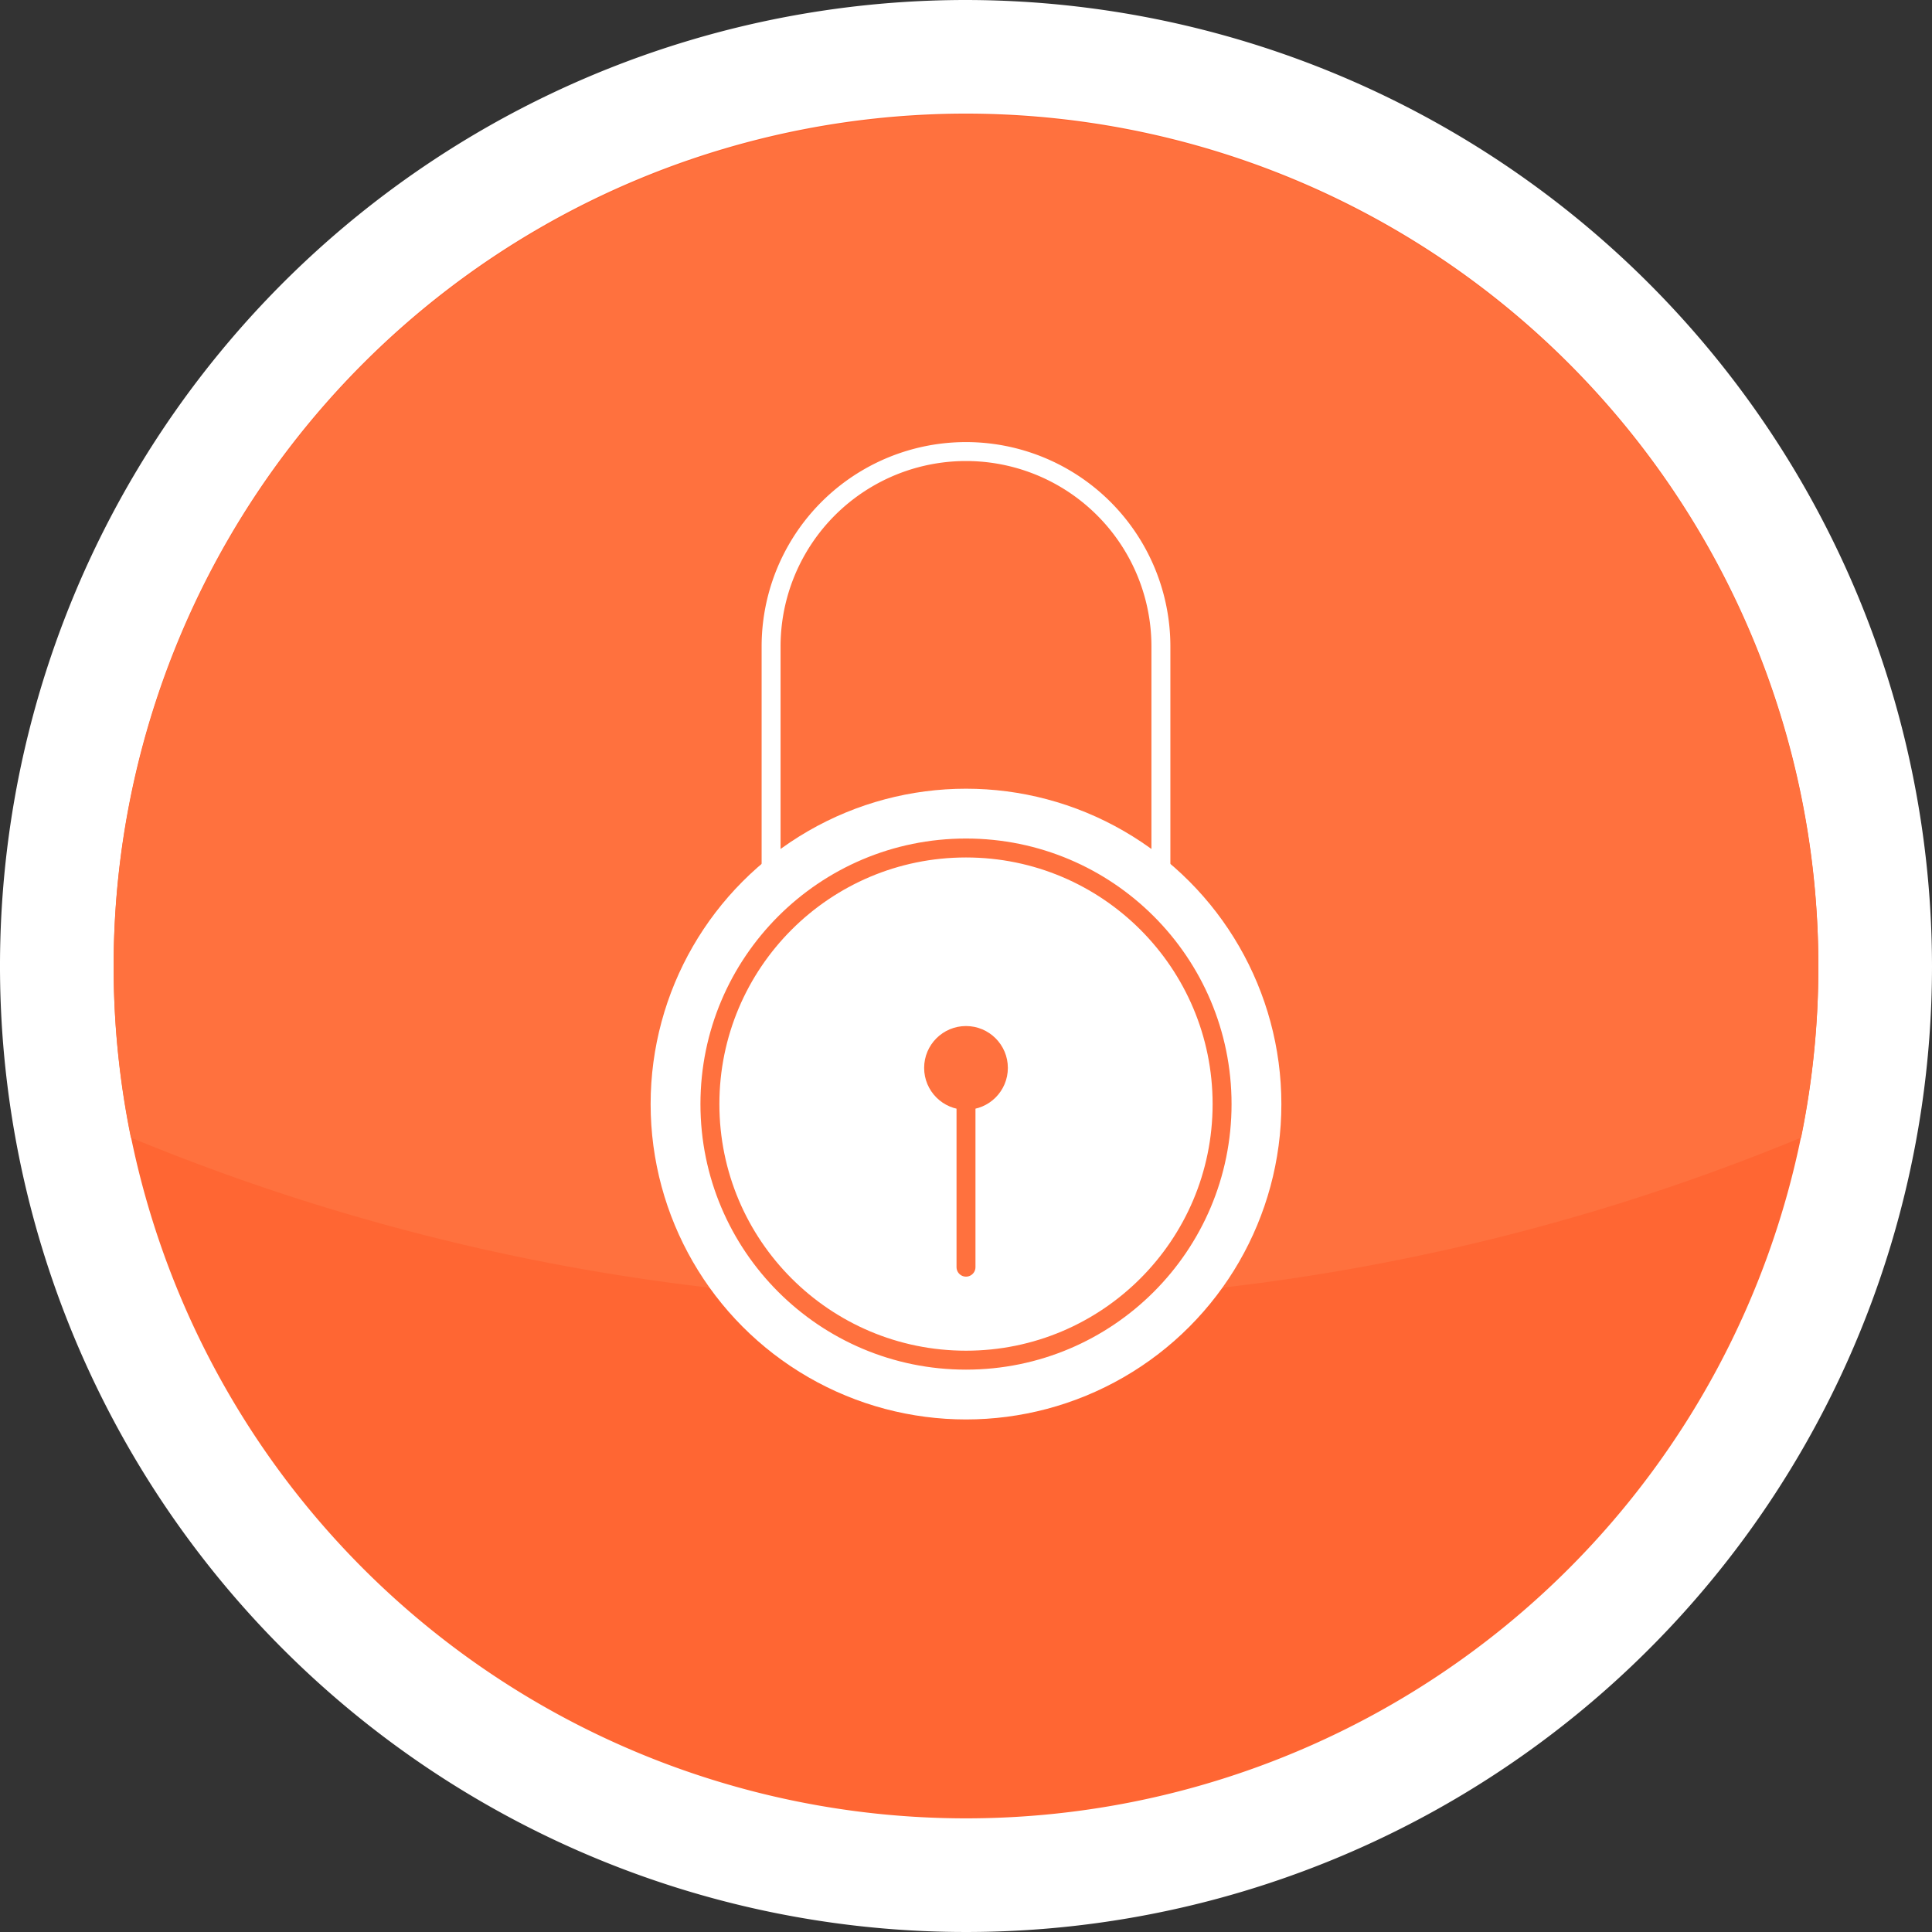
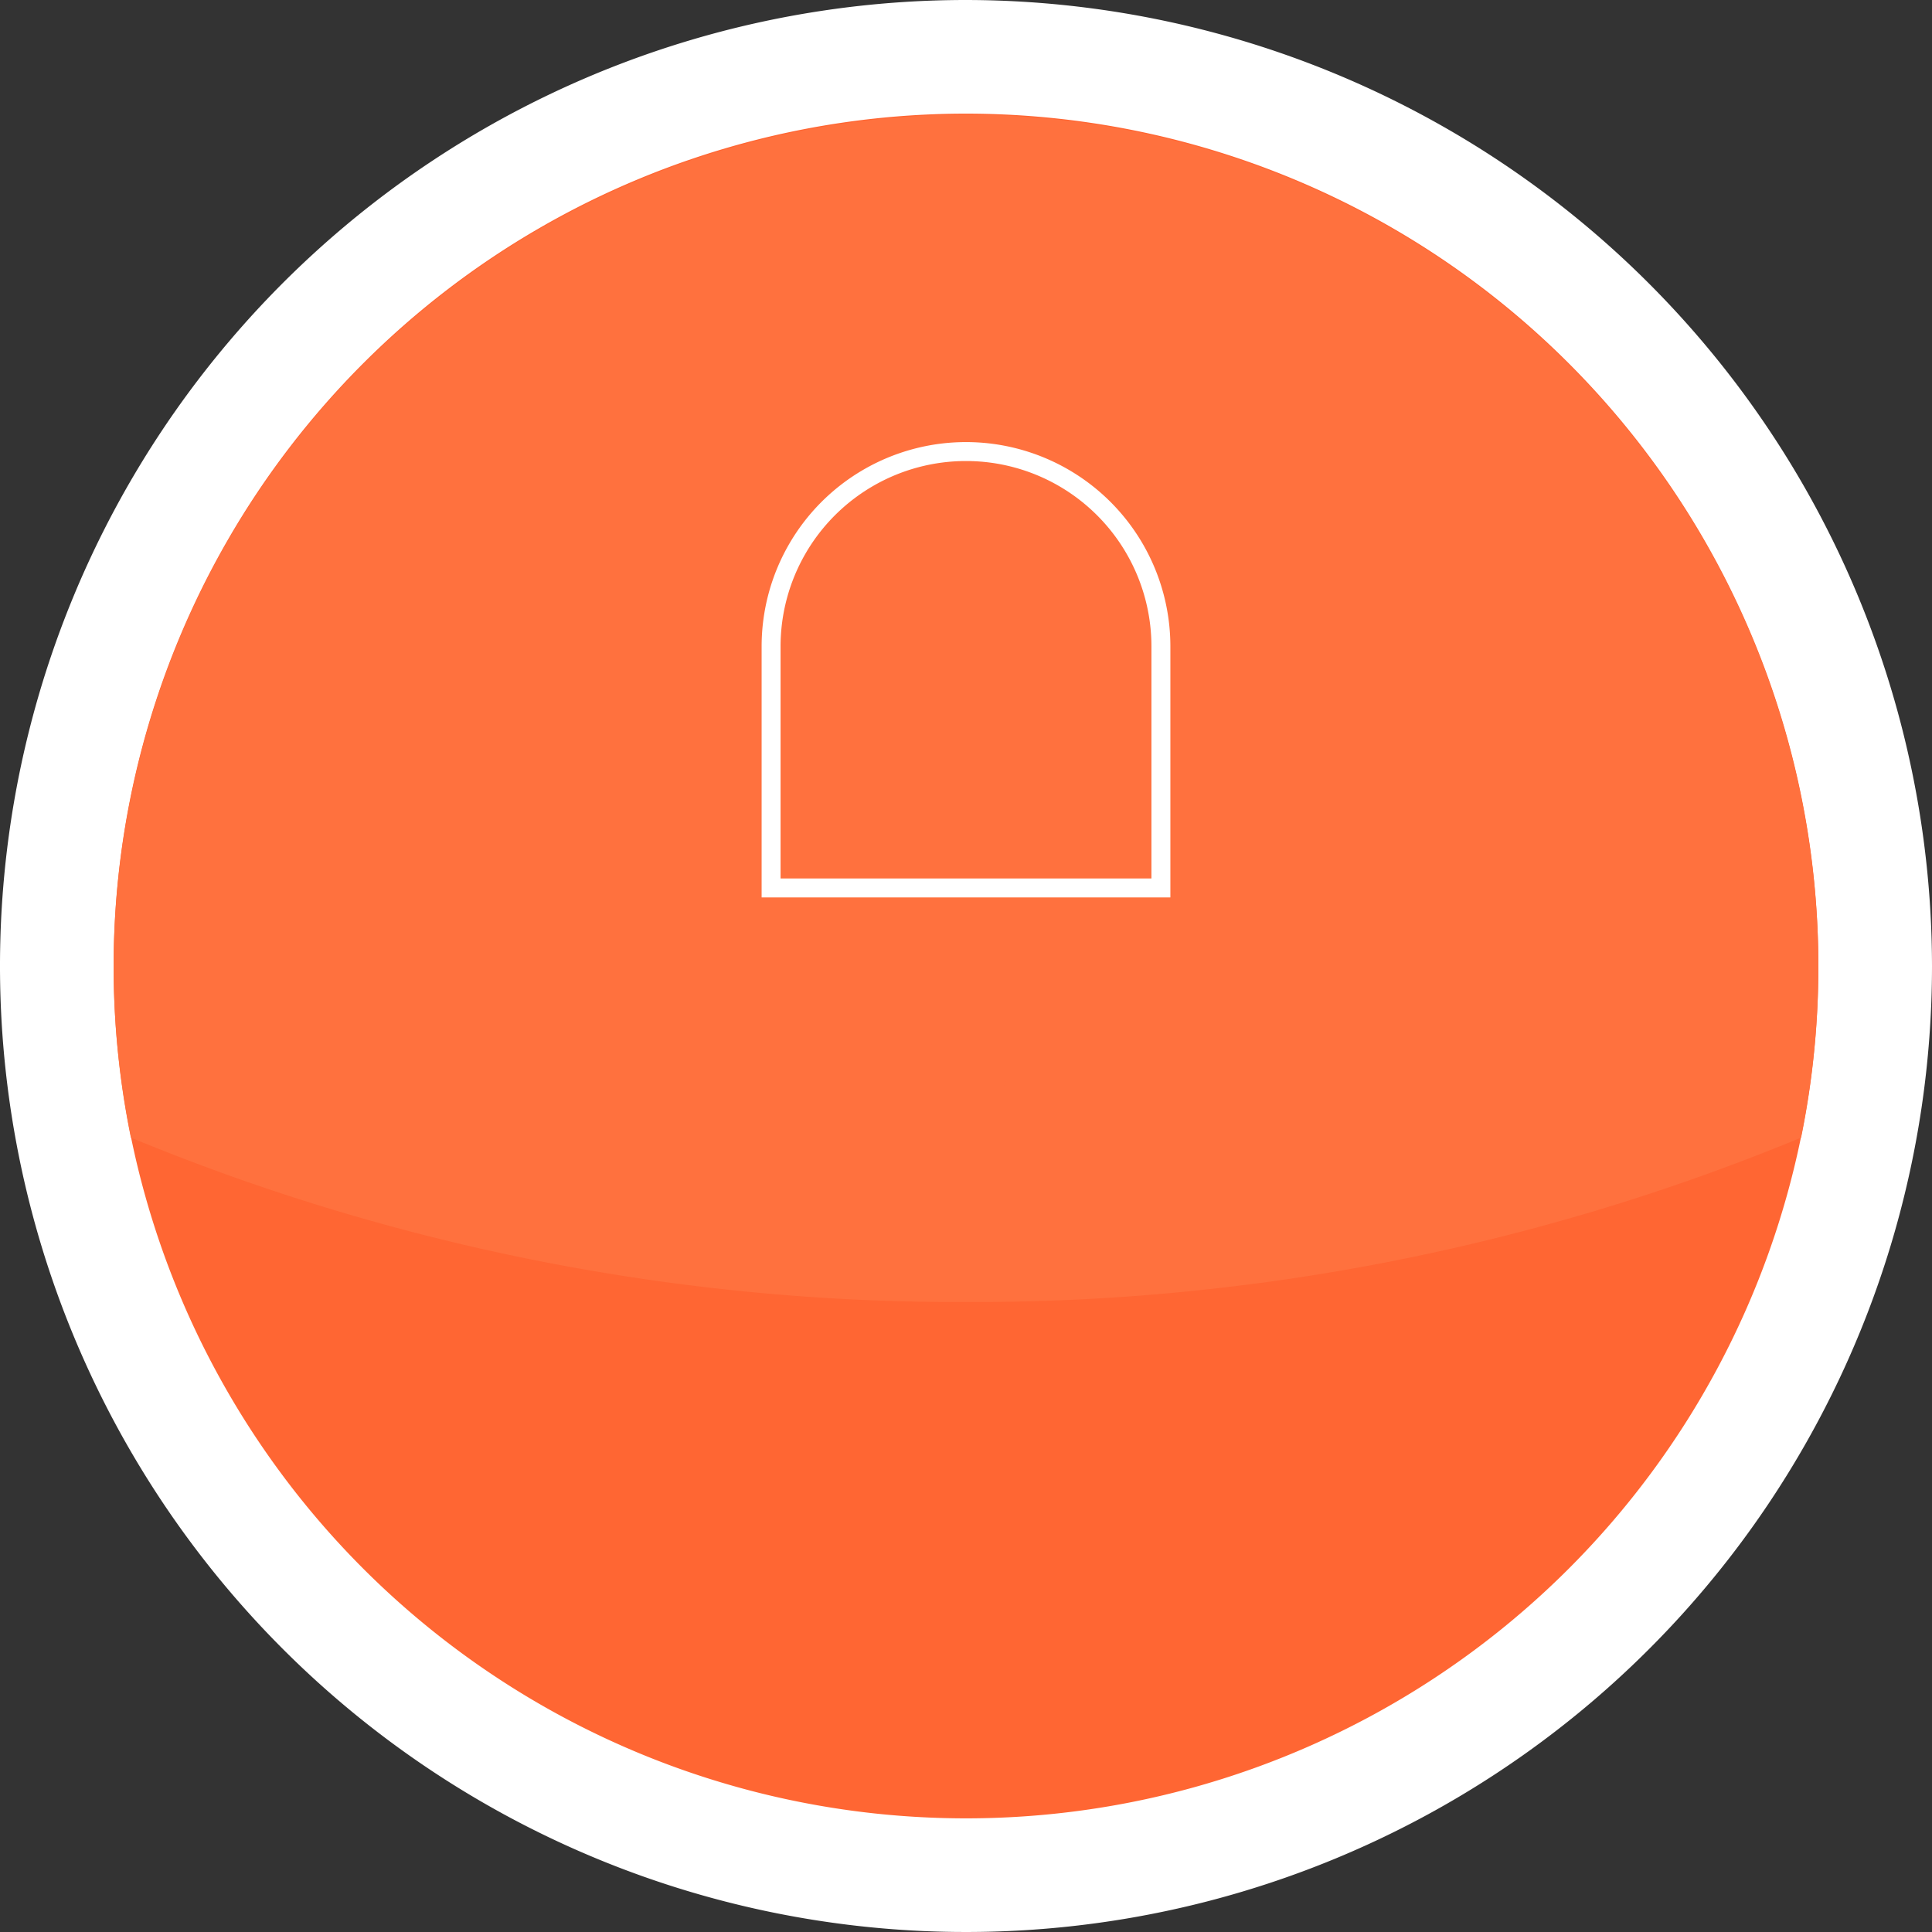
<svg xmlns="http://www.w3.org/2000/svg" id="Слой_1" data-name="Слой 1" viewBox="0 0 102 102">
  <rect x="0" y="0" width="102" height="102" fill="#333333" stroke="none" />
  <defs>
    <style>.cls-1{fill:#f63;}.cls-2{fill:#fff;}.cls-3{fill:#ff713e;}.cls-4,.cls-5{fill:none;}.cls-4{stroke:#fff;stroke-miterlimit:10;}.cls-5{stroke:#ff713e;stroke-linecap:round;stroke-linejoin:round;}</style>
  </defs>
  <circle class="cls-1" cx="51" cy="51" r="48" />
  <path class="cls-2" d="M51,6A45,45,0,1,1,6,51,45,45,0,0,1,51,6m0-6a51,51,0,1,0,51,51A51.06,51.06,0,0,0,51,0Z" />
  <path class="cls-3" d="M95.09,60.06a45,45,0,1,0-88.18,0A114.33,114.33,0,0,0,51,68.74,114.33,114.33,0,0,0,95.09,60.06Z" />
-   <circle class="cls-2" cx="51" cy="58.29" r="16.65" />
  <circle class="cls-3" cx="51" cy="56.38" r="2.21" />
  <path class="cls-4" d="M51,23.84h0A10.29,10.29,0,0,1,61.29,34.14V46.88a0,0,0,0,1,0,0H40.71a0,0,0,0,1,0,0V34.14A10.29,10.29,0,0,1,51,23.84Z" />
  <line class="cls-5" x1="51" y1="66.9" x2="51" y2="57.49" />
-   <circle class="cls-5" cx="51" cy="58.29" r="13.52" />
</svg>